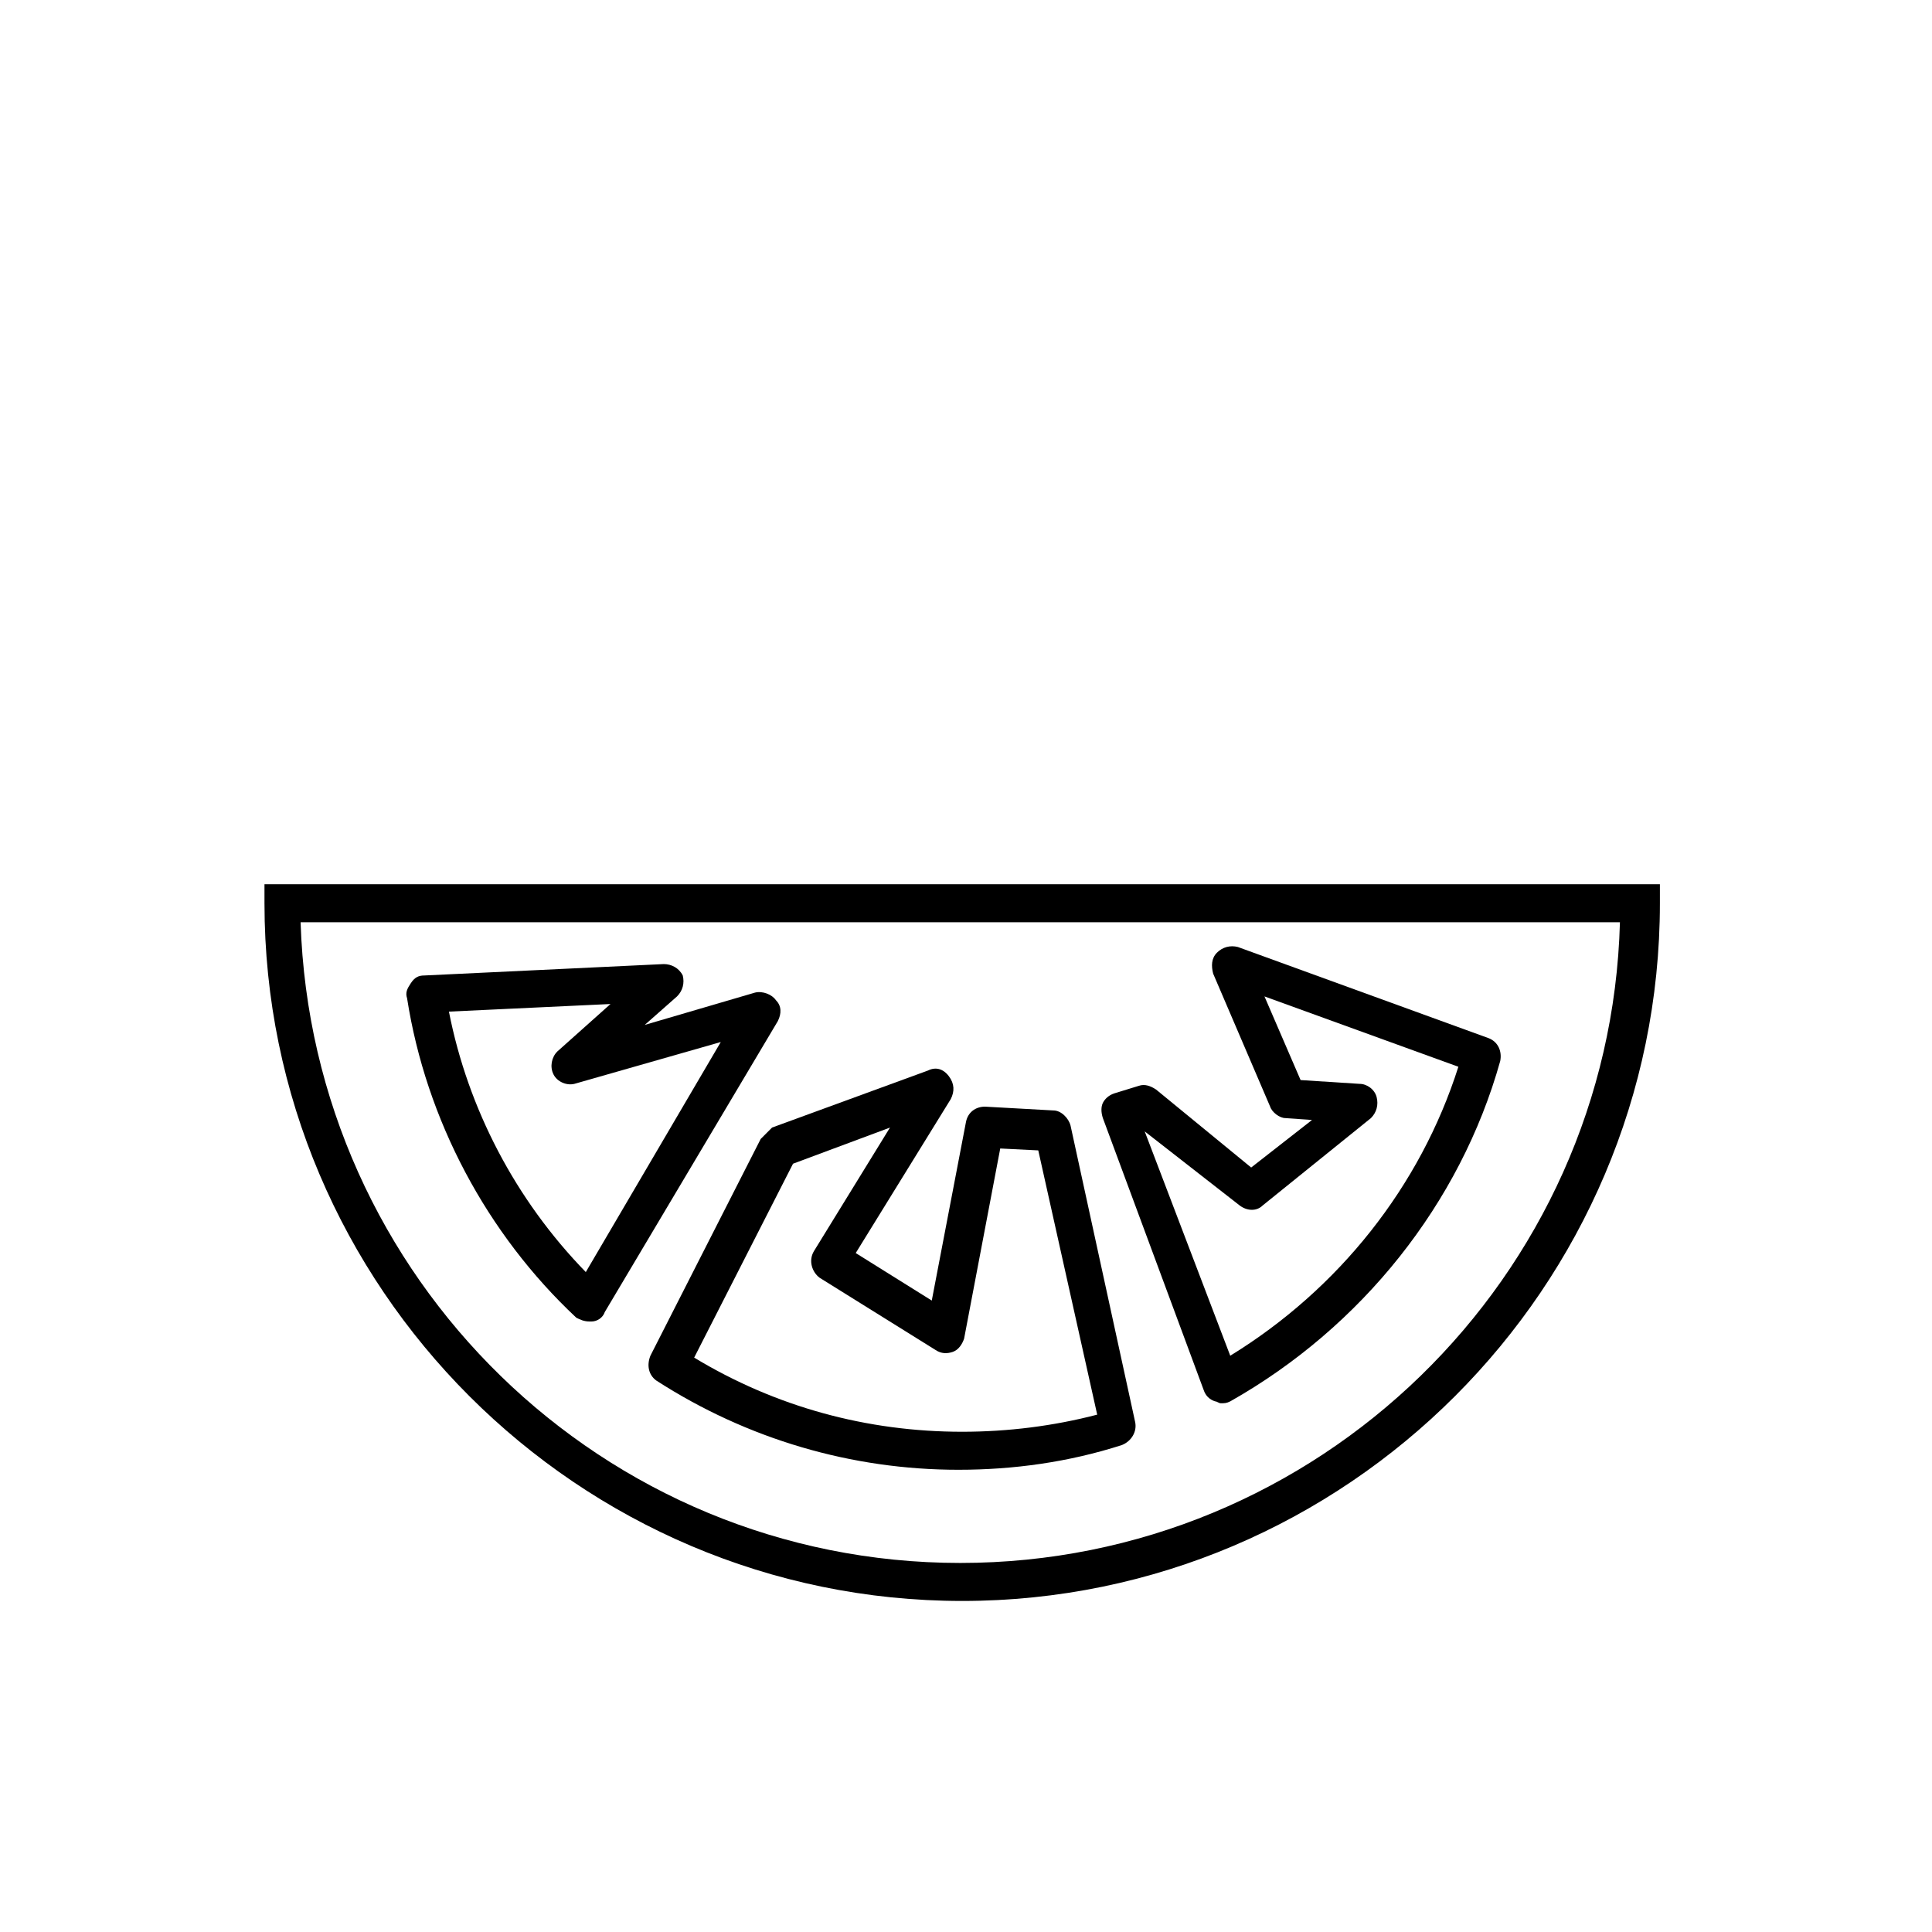
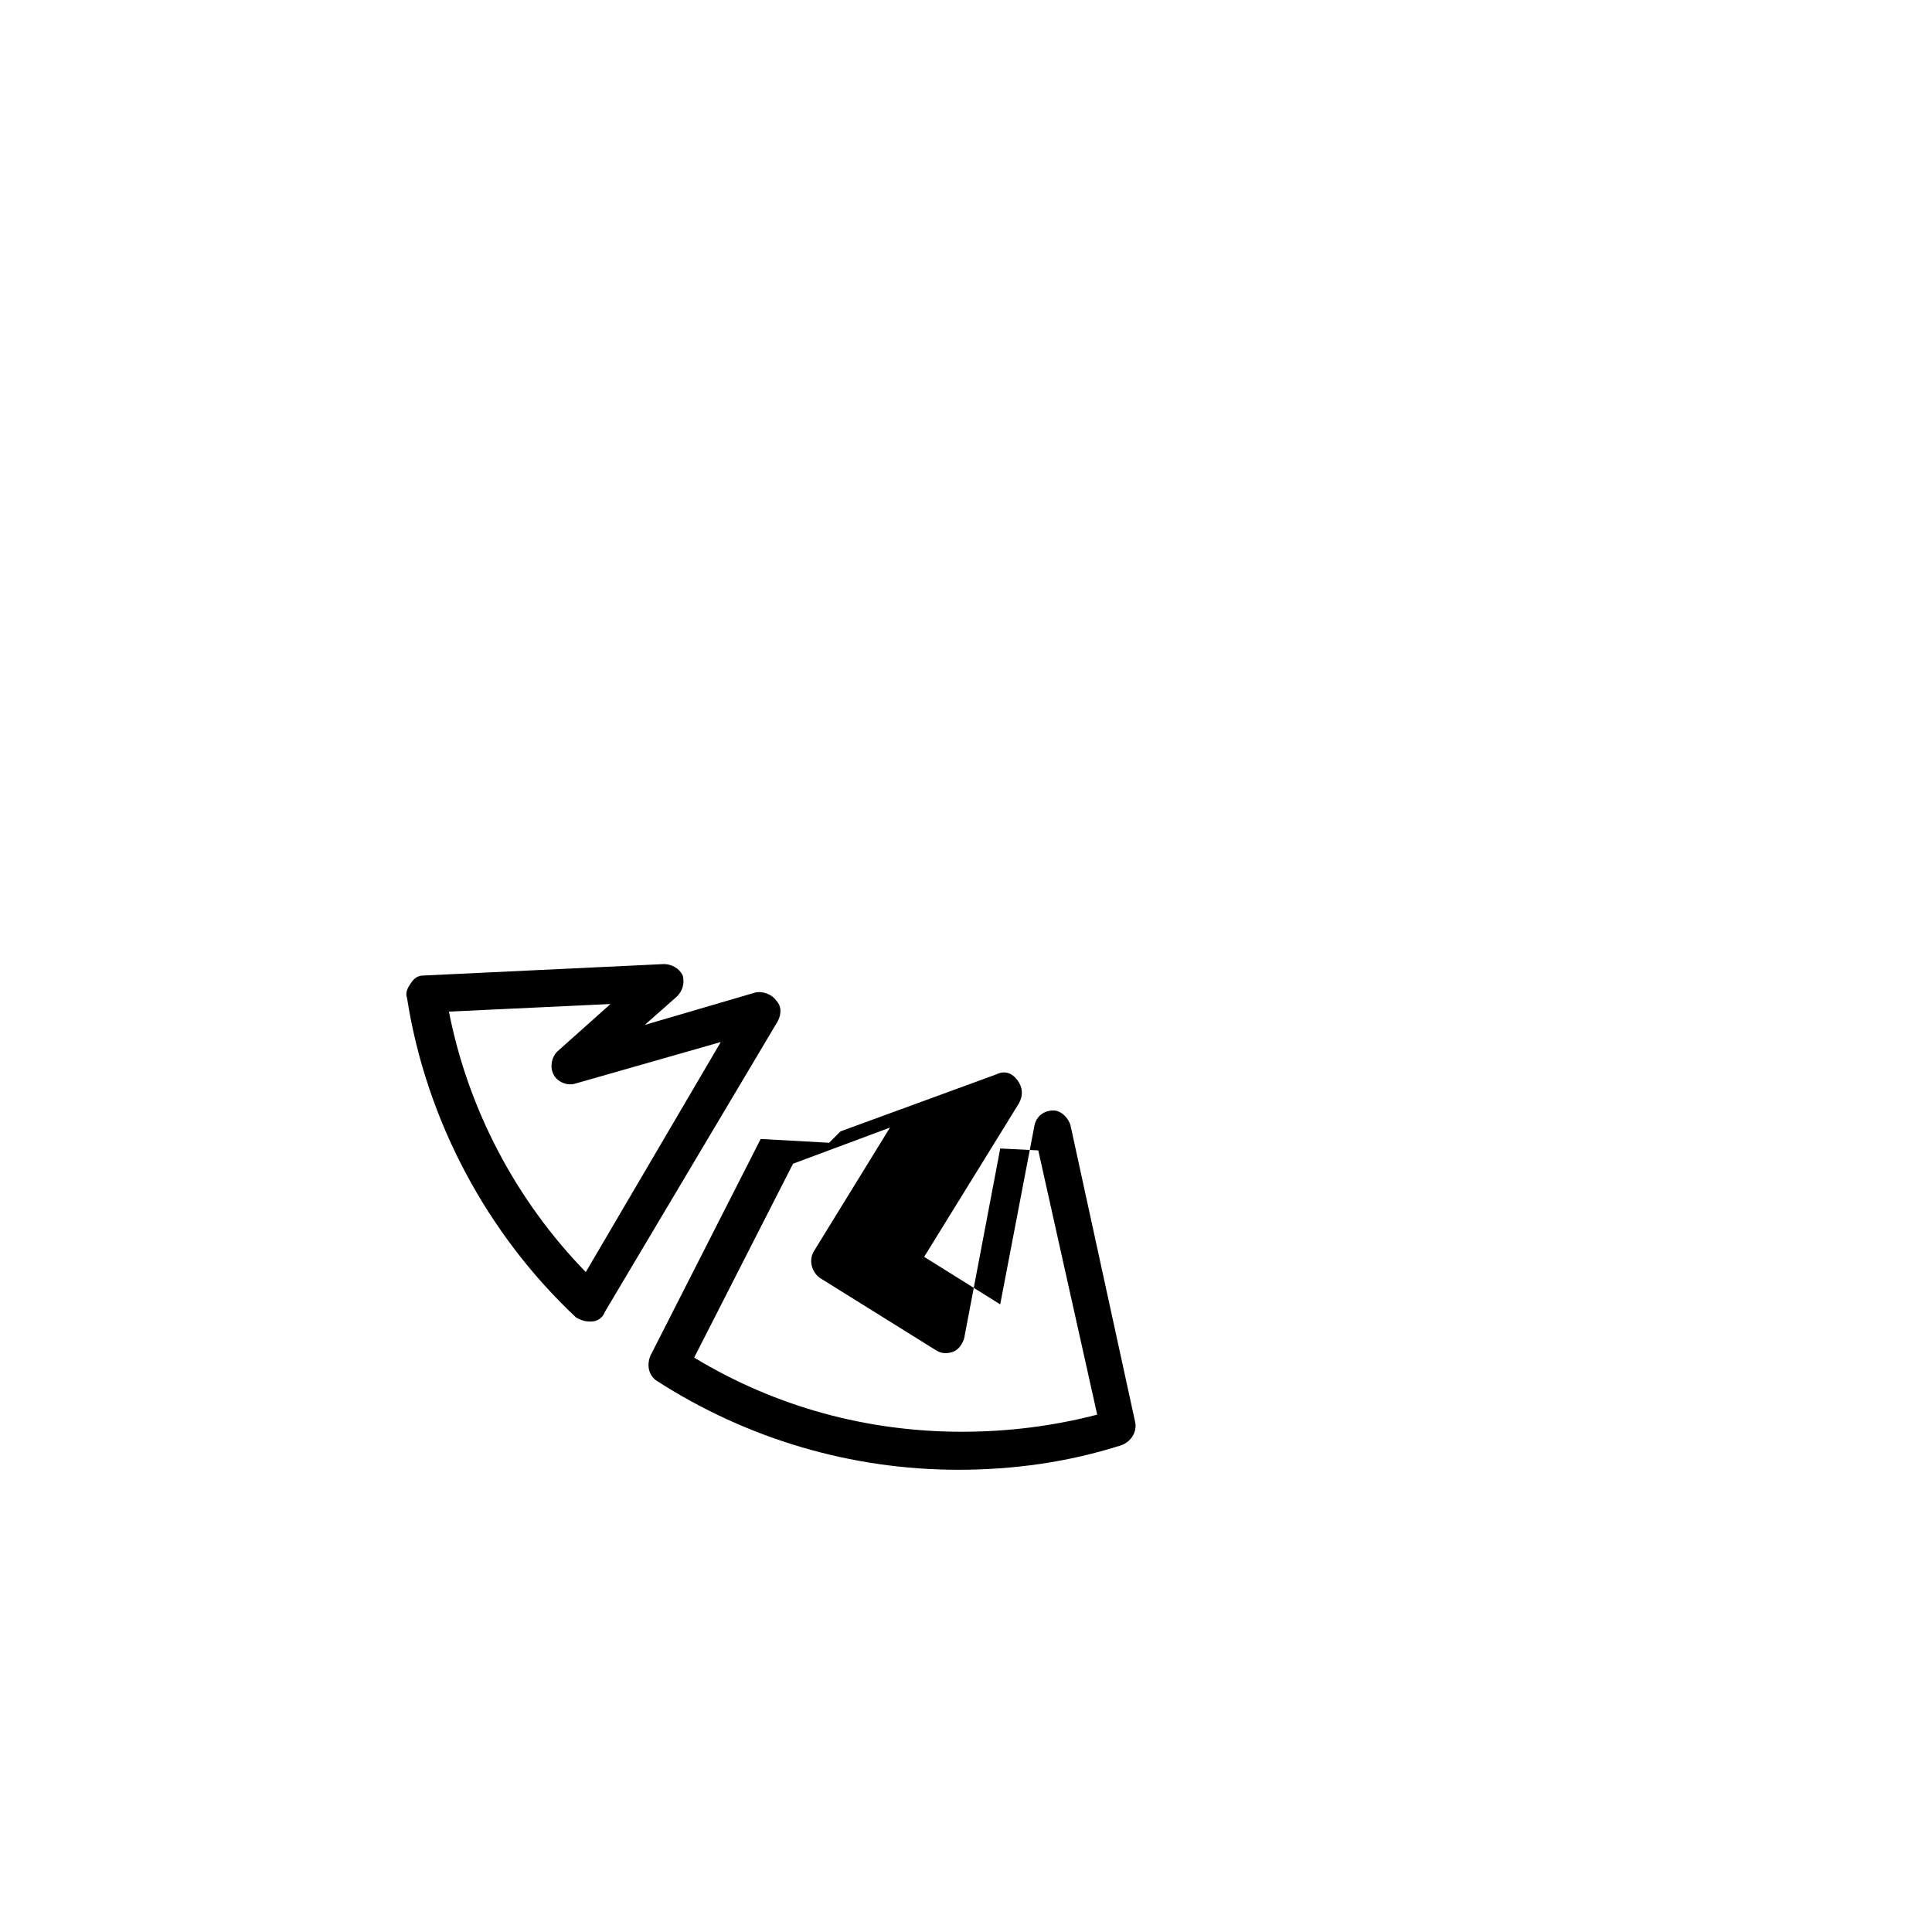
<svg xmlns="http://www.w3.org/2000/svg" fill="#000000" width="800px" height="800px" version="1.1" viewBox="144 144 512 512">
  <g>
-     <path d="m214.09 383.37c0 101.77 83.129 184.9 184.9 184.9 101.77 0 184.9-83.129 184.9-184.9v-5.039l-369.8 0.004zm359.21 5.039c-2.519 94.211-80.105 169.79-174.82 169.79-94.715 0-171.8-75.57-174.82-169.79z" />
    <path d="m300.25 494.21h0.504c1.512 0 3.023-1.008 3.527-2.519l45.848-77.082c1.008-2.016 1.008-4.031-0.504-5.543-1.008-1.512-3.527-2.519-5.543-2.016l-29.223 8.566 8.566-7.559c1.512-1.512 2.016-3.527 1.512-5.543-1.008-2.016-3.023-3.023-5.039-3.023l-63.48 3.023c-1.512 0-2.519 0.504-3.527 2.016-1.008 1.512-1.512 2.519-1.008 4.031 5.039 32.242 21.16 62.473 44.84 84.641 1.008 0.504 2.016 1.008 3.527 1.008zm5.539-84.137-14.105 12.594c-1.512 1.512-2.016 4.031-1.008 6.047s3.527 3.023 5.543 2.519l38.793-11.082-35.77 60.961c-18.641-19.145-31.234-43.328-36.273-69.023z" />
-     <path d="m462.98 512.35c0.504 1.512 1.512 2.519 3.023 3.023 0.504 0 1.008 0.504 1.512 0.504 1.008 0 1.512 0 2.519-0.504 34.758-19.648 60.957-52.395 71.539-90.184 0.504-2.519-0.504-5.039-3.023-6.047l-66.504-24.18c-2.016-0.504-4.031 0-5.543 1.512-1.512 1.512-1.512 3.527-1.008 5.543l15.113 35.266c0.504 1.512 2.519 3.023 4.031 3.023l7.055 0.504-16.121 12.594-25.191-20.656c-1.512-1.008-3.023-1.512-4.535-1.008l-6.551 2.016c-1.512 0.504-2.519 1.512-3.023 2.519-0.504 1.008-0.504 2.519 0 4.031zm9.57-48.871c2.016 1.512 4.535 1.512 6.047 0l28.719-23.176c1.512-1.512 2.016-3.527 1.512-5.543-0.504-2.016-2.519-3.527-4.535-3.527l-15.621-1.004-9.574-22.168 51.387 18.641c-10.078 31.738-31.738 58.945-60.457 76.578l-22.672-59.449z" />
-     <path d="m345.59 445.84-29.223 57.434c-1.008 2.519-0.504 5.039 1.512 6.551 24.184 15.617 51.891 23.68 80.105 23.68 14.609 0 29.223-2.016 43.328-6.551 2.519-1.008 4.031-3.527 3.527-6.047l-17.129-78.594c-0.504-2.016-2.519-4.031-4.535-4.031l-18.137-1.008c-2.519 0-4.535 1.512-5.039 4.031l-9.07 47.359-20.152-12.594 25.191-40.809c1.008-2.016 1.008-4.031-0.504-6.047-1.512-2.016-3.527-2.519-5.543-1.512l-41.312 15.113c-1.004 1.008-2.012 2.016-3.019 3.023zm34.262-3.019-20.152 32.746c-1.512 2.519-0.504 5.543 1.512 7.055l30.73 19.145c1.512 1.008 3.023 1.008 4.535 0.504 1.512-0.504 2.519-2.016 3.023-3.527l9.574-50.383 10.078 0.504 15.617 70.031c-11.586 3.023-23.68 4.535-35.77 4.535-25.191 0-49.375-6.551-71.039-19.648l26.199-51.387z" />
+     <path d="m345.59 445.84-29.223 57.434c-1.008 2.519-0.504 5.039 1.512 6.551 24.184 15.617 51.891 23.68 80.105 23.68 14.609 0 29.223-2.016 43.328-6.551 2.519-1.008 4.031-3.527 3.527-6.047l-17.129-78.594c-0.504-2.016-2.519-4.031-4.535-4.031c-2.519 0-4.535 1.512-5.039 4.031l-9.07 47.359-20.152-12.594 25.191-40.809c1.008-2.016 1.008-4.031-0.504-6.047-1.512-2.016-3.527-2.519-5.543-1.512l-41.312 15.113c-1.004 1.008-2.012 2.016-3.019 3.023zm34.262-3.019-20.152 32.746c-1.512 2.519-0.504 5.543 1.512 7.055l30.73 19.145c1.512 1.008 3.023 1.008 4.535 0.504 1.512-0.504 2.519-2.016 3.023-3.527l9.574-50.383 10.078 0.504 15.617 70.031c-11.586 3.023-23.68 4.535-35.77 4.535-25.191 0-49.375-6.551-71.039-19.648l26.199-51.387z" />
  </g>
</svg>